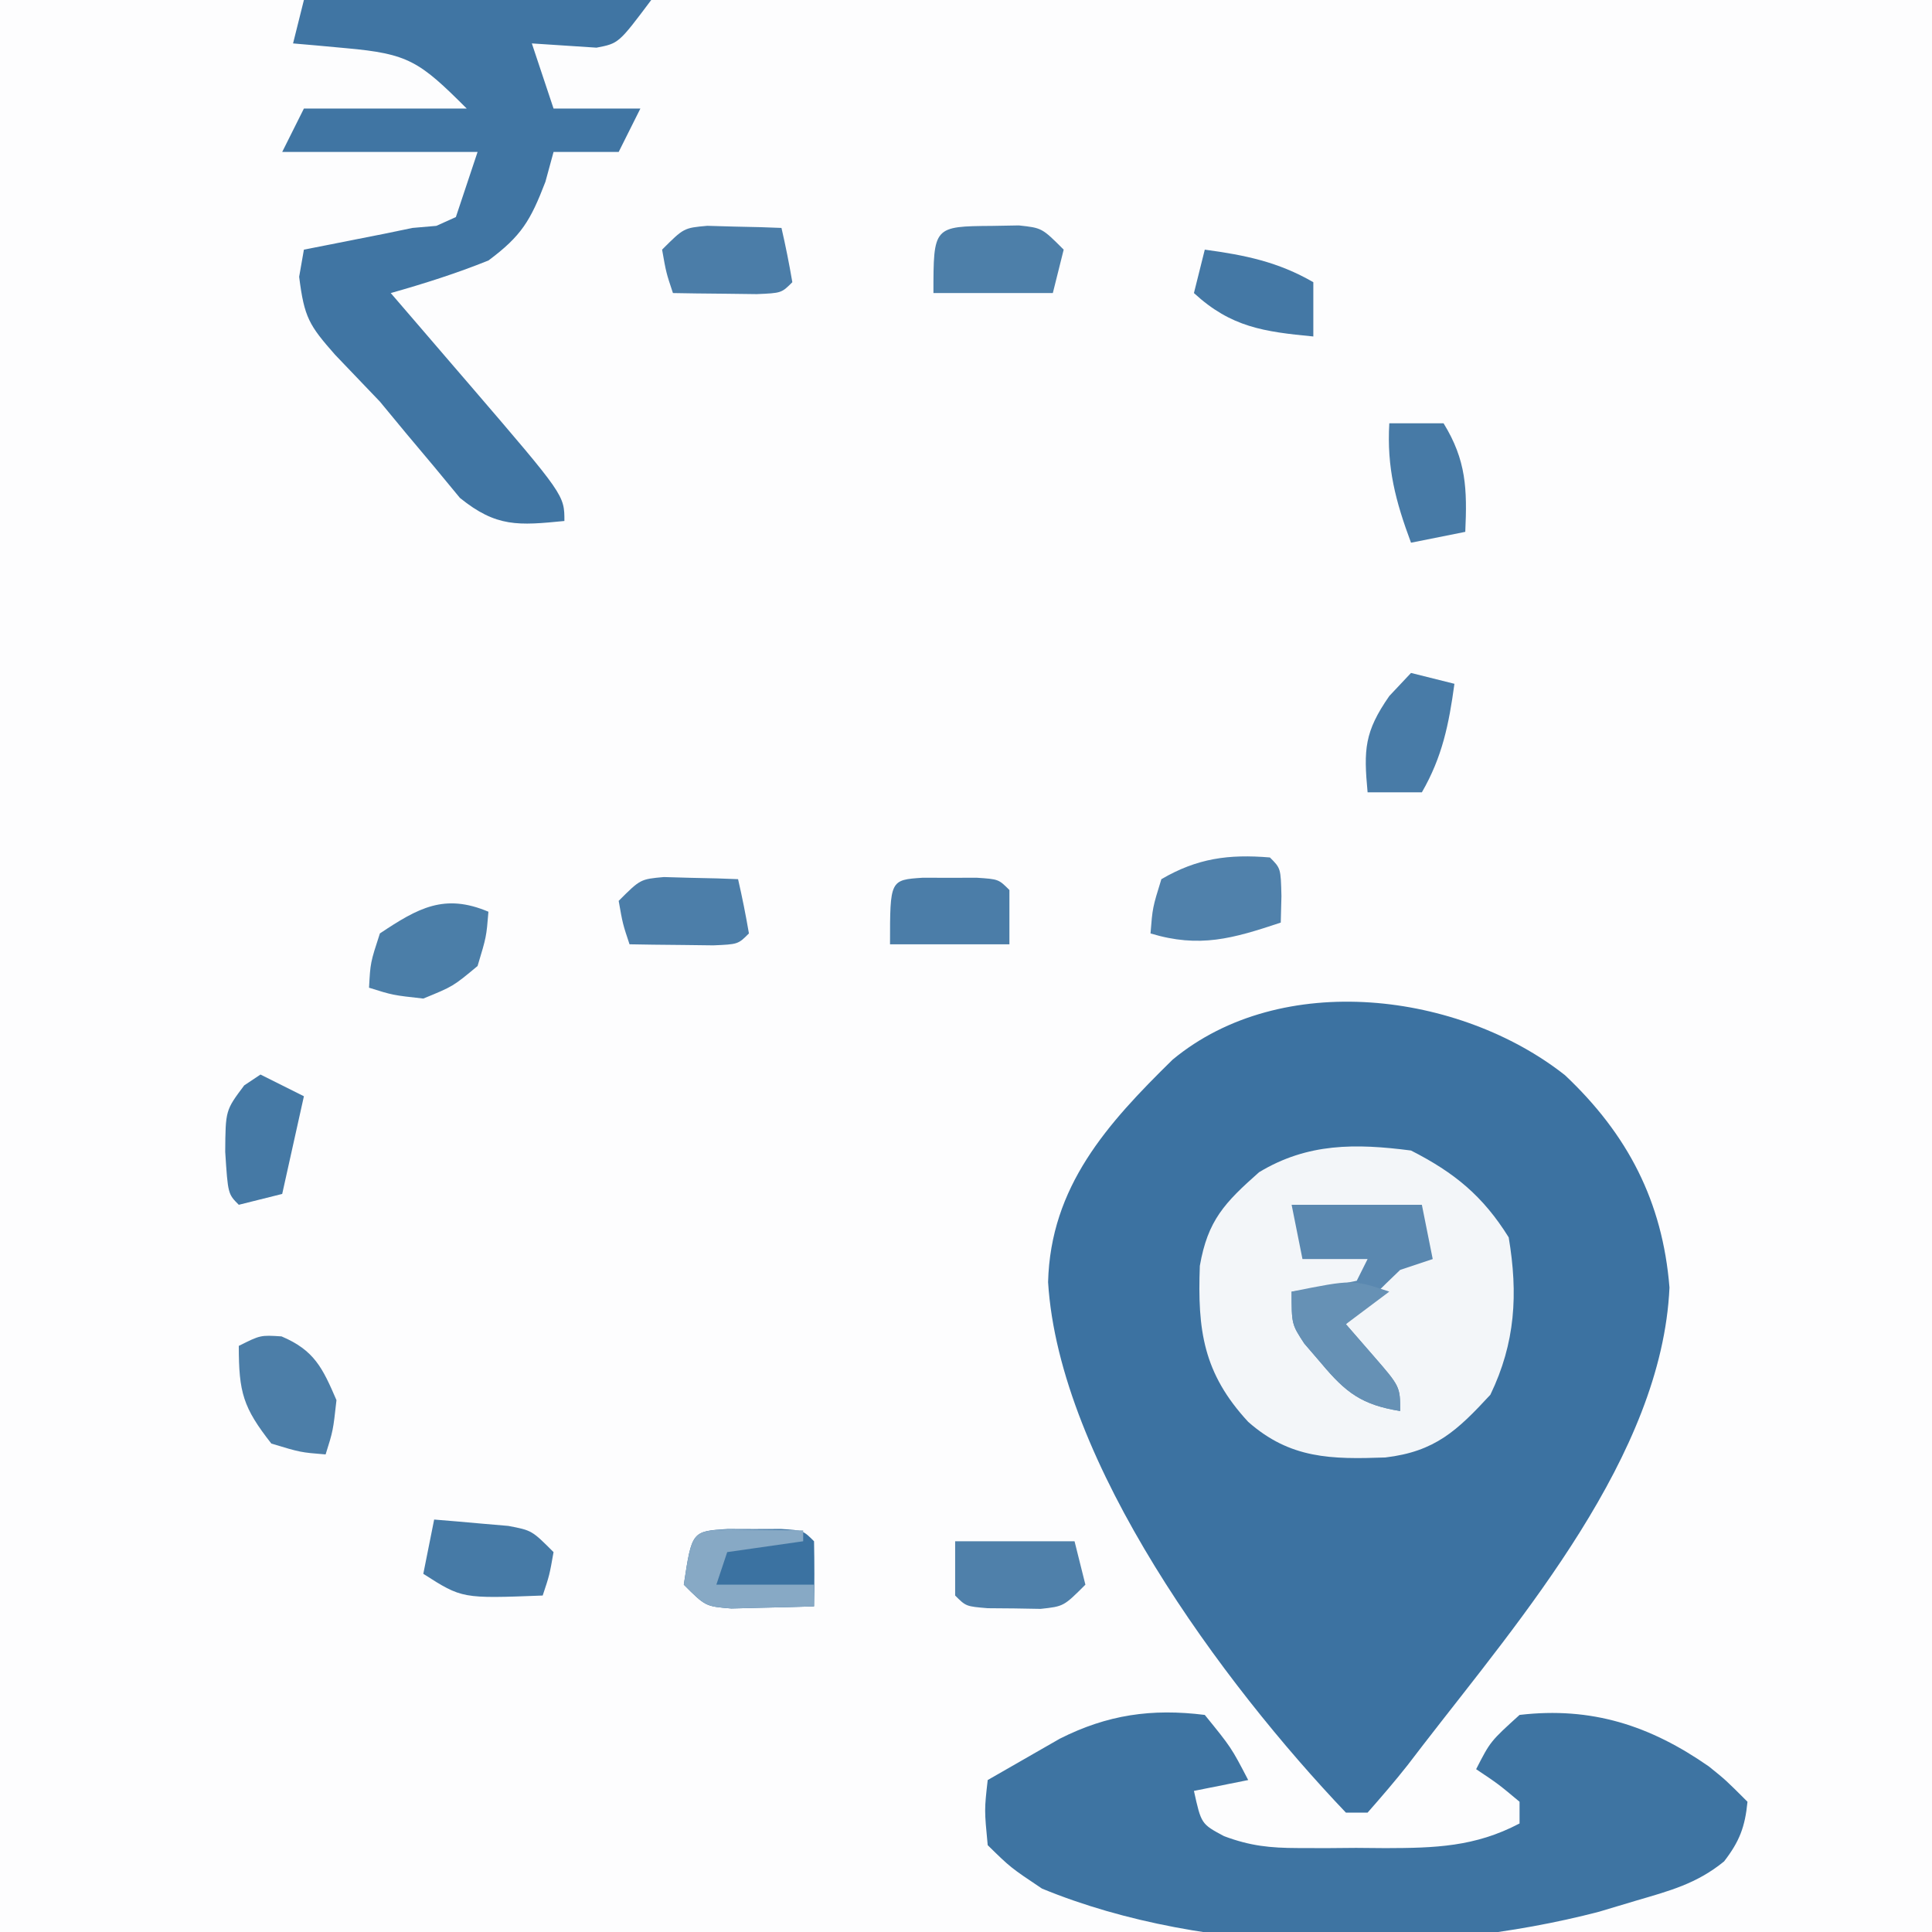
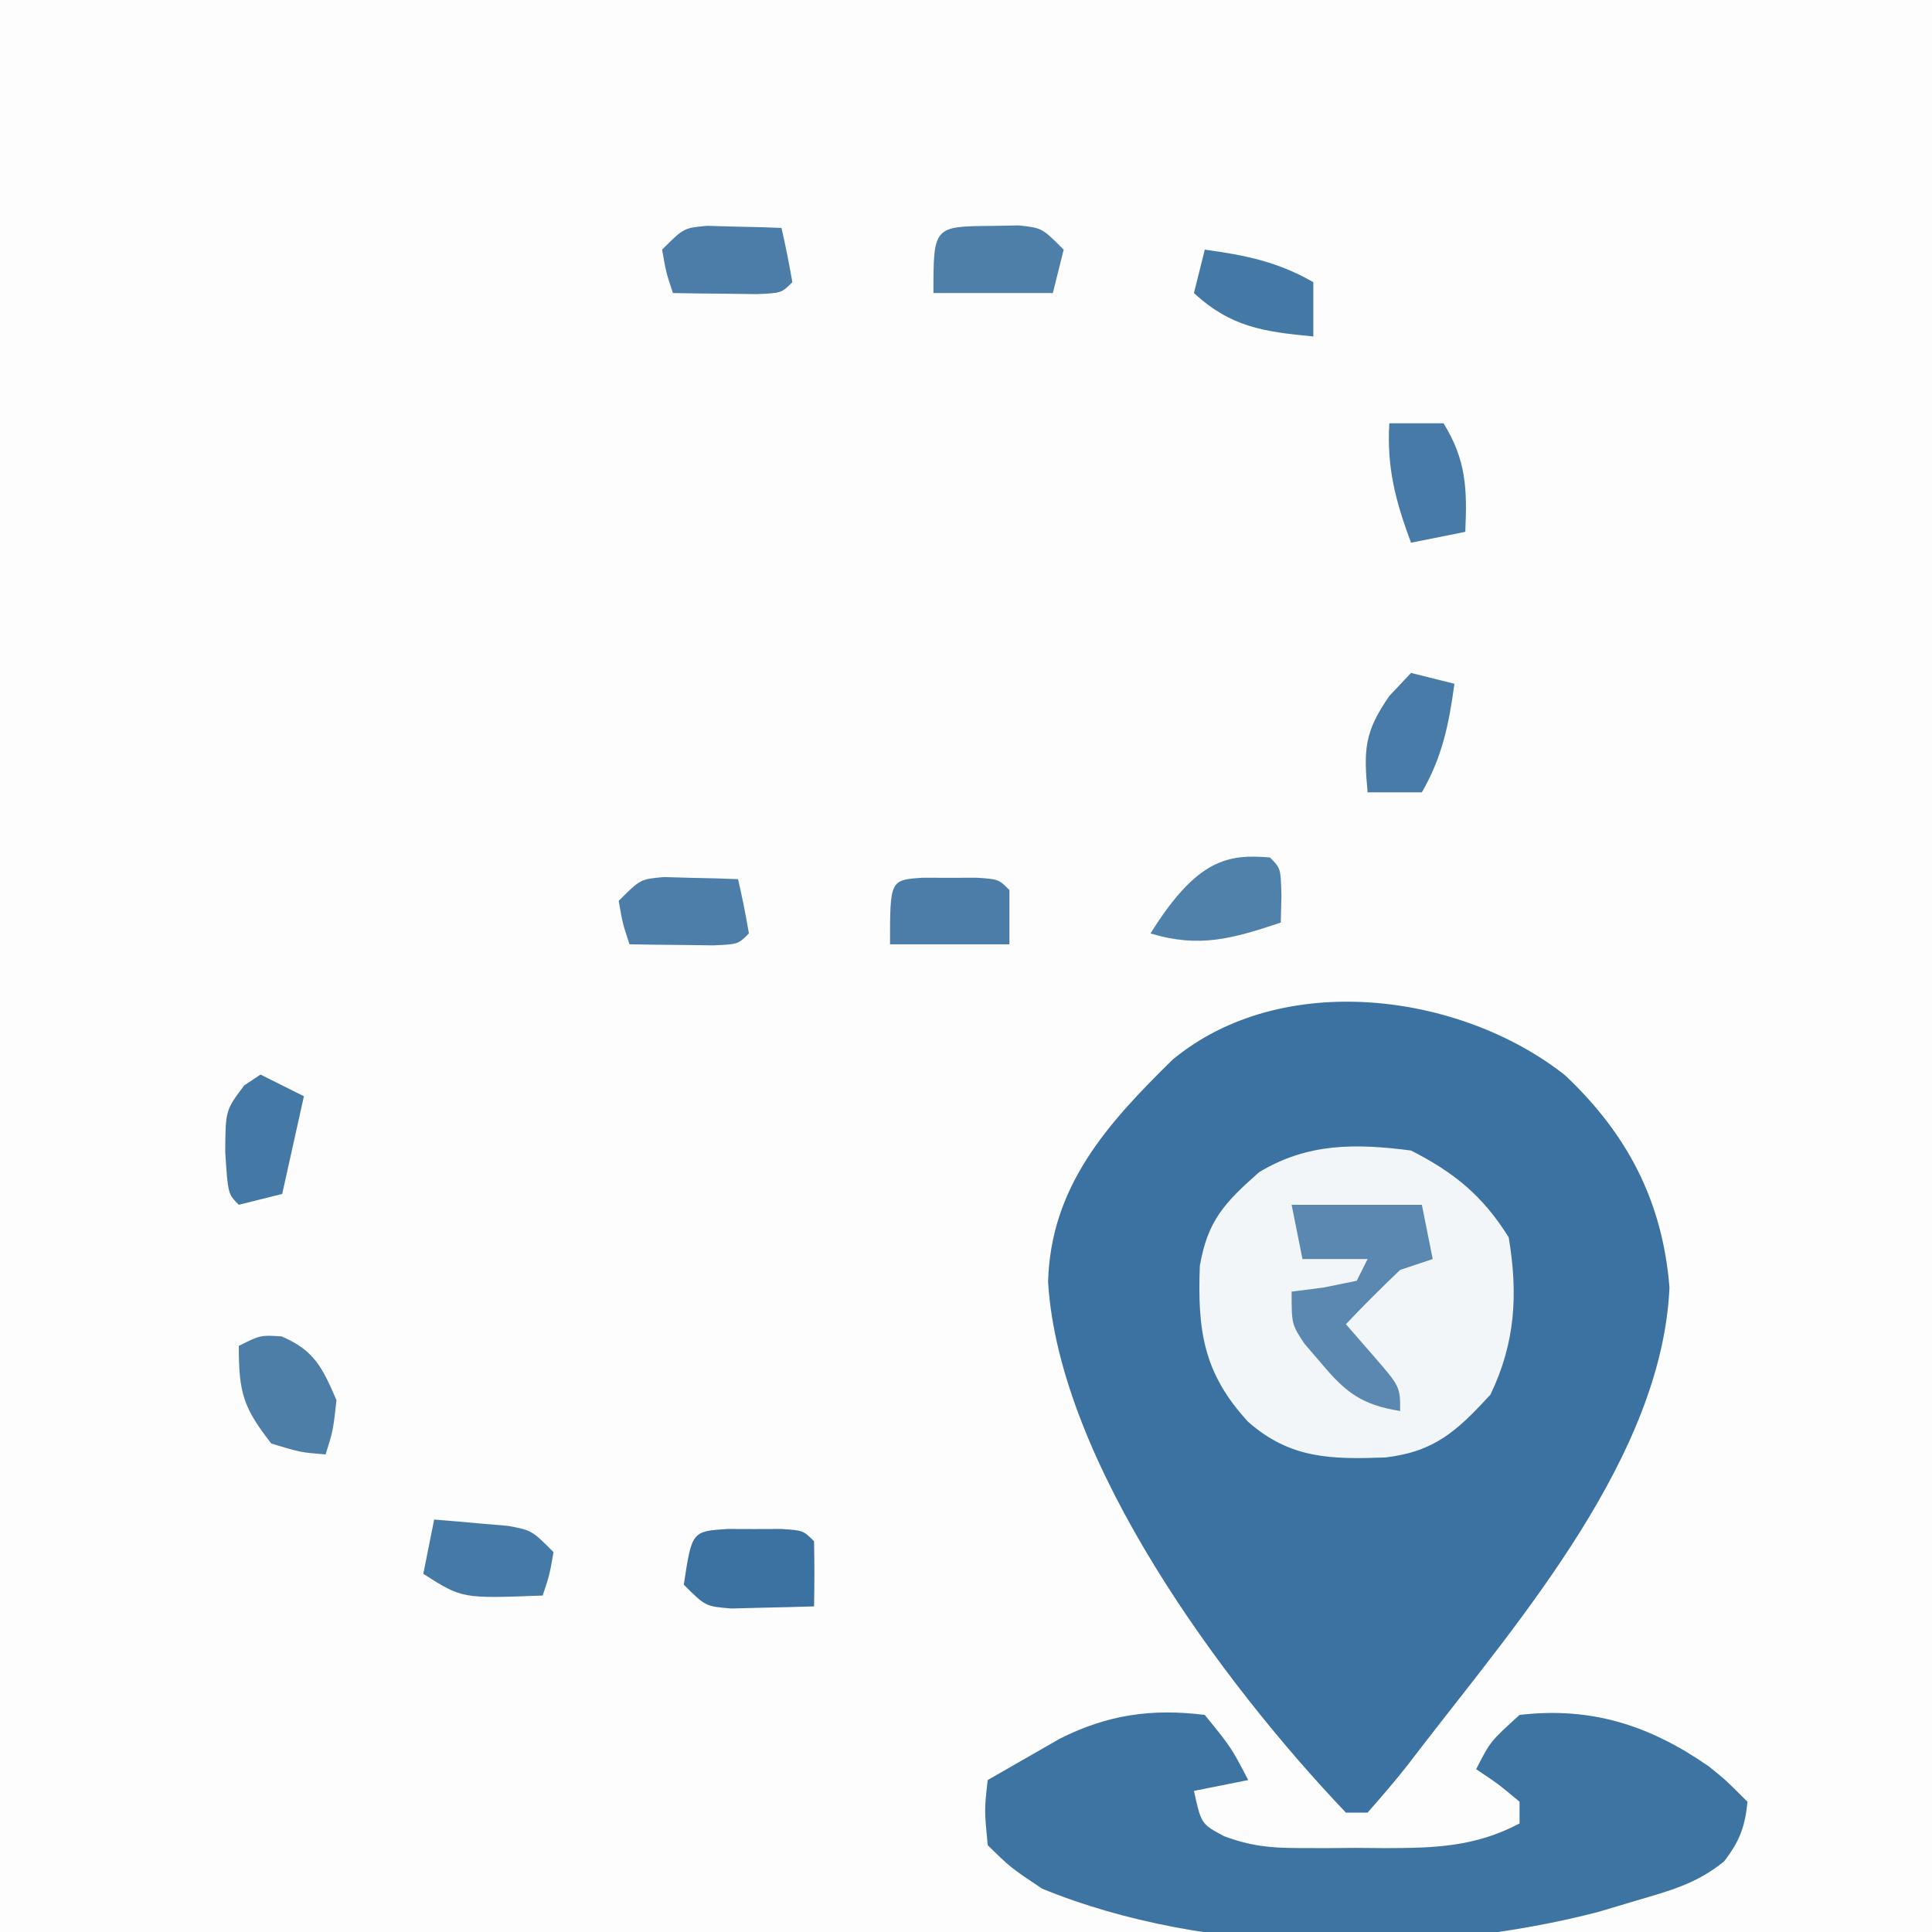
<svg xmlns="http://www.w3.org/2000/svg" version="1.1" width="178" height="178">
  <rect width="100%" height="100%" fill="#333333" stroke="none" />
  <path d="M0 0 C58.74 0 117.48 0 178 0 C178 58.74 178 117.48 178 178 C119.26 178 60.52 178 0 178 C0 119.26 0 60.52 0 0 Z " fill="#FDFDFE" transform="translate(0,0)" />
  <path d="M0 0 C5.765 5.435 8.989 11.622 9.625 19.562 C8.929 35.029 -4.05 50.016 -13.062 61.688 C-13.539 62.309 -14.016 62.93 -14.507 63.571 C-15.685 65.066 -16.931 66.508 -18.188 67.938 C-18.848 67.938 -19.508 67.938 -20.188 67.938 C-31.536 56.026 -46.606 35.675 -47.625 19.062 C-47.398 10.254 -42.192 4.486 -36.152 -1.434 C-26.121 -9.75 -9.681 -7.644 0 0 Z " fill="#3C72A1" transform="translate(144.188,99.062)" />
  <path d="M0 0 C2.438 3 2.438 3 4 6 C2.35 6.33 0.7 6.66 -1 7 C-0.328 10.046 -0.328 10.046 1.776 11.171 C4.2 12.075 6.009 12.258 8.59 12.266 C9.457 12.268 10.324 12.271 11.217 12.273 C12.115 12.266 13.012 12.258 13.938 12.25 C15.278 12.262 15.278 12.262 16.646 12.273 C21.191 12.26 24.881 12.167 29 10 C29 9.34 29 8.68 29 8 C27.04 6.363 27.04 6.363 25 5 C26.312 2.438 26.312 2.438 29 0 C35.643 -0.778 41.038 0.983 46.441 4.746 C48 6 48 6 50 8 C49.777 10.309 49.263 11.66 47.844 13.496 C45.312 15.561 42.814 16.209 39.688 17.125 C38.578 17.458 37.468 17.79 36.324 18.133 C20.565 22.244 0.22 22.266 -15 16 C-17.898 14.062 -17.898 14.062 -20 12 C-20.312 8.75 -20.312 8.75 -20 6 C-18.587 5.182 -17.169 4.371 -15.75 3.562 C-14.567 2.884 -14.567 2.884 -13.359 2.191 C-8.98 -0.02 -4.894 -0.612 0 0 Z " fill="#3E74A2" transform="translate(111,158)" />
  <path d="M0 0 C4.011 2.042 6.63 4.195 9 8 C9.876 13.223 9.614 17.726 7.312 22.5 C4.253 25.807 2.226 27.736 -2.367 28.281 C-7.332 28.458 -11.125 28.419 -15 25 C-19.156 20.507 -19.674 16.532 -19.457 10.629 C-18.727 6.428 -17.174 4.813 -14 2 C-9.523 -0.707 -5.094 -0.66 0 0 Z " fill="#F3F6F9" transform="translate(130,106)" />
-   <path d="M0 0 C10.56 0 21.12 0 32 0 C29 4 29 4 26.957 4.391 C24.971 4.26 22.986 4.13 21 4 C21.66 5.98 22.32 7.96 23 10 C25.64 10 28.28 10 31 10 C30.34 11.32 29.68 12.64 29 14 C27.02 14 25.04 14 23 14 C22.753 14.908 22.505 15.815 22.25 16.75 C20.878 20.318 20.051 21.731 17 24 C14.049 25.187 11.06 26.137 8 27 C8.82 27.953 9.64 28.905 10.484 29.887 C11.573 31.154 12.662 32.421 13.75 33.688 C14.289 34.313 14.828 34.939 15.383 35.584 C24 45.62 24 45.62 24 48 C19.779 48.414 17.743 48.601 14.375 45.875 C13.591 44.926 12.807 43.977 12 43 C11.157 41.996 10.314 40.992 9.445 39.957 C8.638 38.981 7.831 38.005 7 37 C5.627 35.561 4.252 34.123 2.875 32.688 C0.477 29.964 0.032 29.256 -0.438 25.5 C-0.293 24.675 -0.149 23.85 0 23 C0.675 22.867 1.351 22.734 2.047 22.598 C2.939 22.421 3.831 22.244 4.75 22.062 C5.632 21.888 6.513 21.714 7.422 21.535 C8.698 21.27 8.698 21.27 10 21 C11.091 20.905 11.091 20.905 12.203 20.809 C12.796 20.542 13.389 20.275 14 20 C14.66 18.02 15.32 16.04 16 14 C10.06 14 4.12 14 -2 14 C-1.34 12.68 -0.68 11.36 0 10 C4.95 10 9.9 10 15 10 C10.633 5.633 9.624 4.953 3.875 4.438 C2.965 4.354 2.055 4.27 1.117 4.184 C0.419 4.123 -0.28 4.062 -1 4 C-0.67 2.68 -0.34 1.36 0 0 Z " fill="#4075A3" transform="translate(28,0)" />
  <path d="M0 0 C3.96 0 7.92 0 12 0 C12.33 1.65 12.66 3.3 13 5 C12.01 5.33 11.02 5.66 10 6 C8.294 7.627 6.622 9.29 5 11 C5.825 11.949 6.65 12.898 7.5 13.875 C10 16.75 10 16.75 10 19 C6.494 18.436 5.01 17.33 2.75 14.625 C2.229 14.019 1.708 13.413 1.172 12.789 C0 11 0 11 0 8 C0.969 7.876 1.939 7.753 2.938 7.625 C3.948 7.419 4.959 7.213 6 7 C6.33 6.34 6.66 5.68 7 5 C5.02 5 3.04 5 1 5 C0.67 3.35 0.34 1.7 0 0 Z " fill="#5A88B0" transform="translate(119,111)" />
  <path d="M0 0 C0.815 0.003 1.629 0.005 2.469 0.008 C3.283 0.005 4.098 0.003 4.938 0 C6.969 0.133 6.969 0.133 7.969 1.133 C8.01 3.132 8.011 5.133 7.969 7.133 C6.344 7.187 4.719 7.226 3.094 7.258 C2.189 7.281 1.284 7.304 0.352 7.328 C-2.031 7.133 -2.031 7.133 -4.031 5.133 C-3.286 0.215 -3.286 0.215 0 0 Z " fill="#3B72A1" transform="translate(67.031,140.867)" />
-   <path d="M0 0 C1 1 1 1 1.062 3.562 C1.042 4.367 1.021 5.171 1 6 C-3.412 7.471 -6.483 8.369 -11 7 C-10.812 4.625 -10.812 4.625 -10 2 C-6.686 0.067 -3.796 -0.316 0 0 Z " fill="#5081AB" transform="translate(117,79)" />
+   <path d="M0 0 C1 1 1 1 1.062 3.562 C1.042 4.367 1.021 5.171 1 6 C-3.412 7.471 -6.483 8.369 -11 7 C-6.686 0.067 -3.796 -0.316 0 0 Z " fill="#5081AB" transform="translate(117,79)" />
  <path d="M0 0 C3.026 1.284 3.779 2.903 5.062 5.875 C4.75 8.688 4.75 8.688 4.062 10.875 C1.75 10.688 1.75 10.688 -0.938 9.875 C-3.539 6.555 -3.938 5.182 -3.938 0.875 C-1.938 -0.125 -1.938 -0.125 0 0 Z " fill="#4C7EA8" transform="translate(25.938,123.125)" />
-   <path d="M0 0 C3.63 0 7.26 0 11 0 C11.33 1.32 11.66 2.64 12 4 C10 6 10 6 7.871 6.23 C7.068 6.216 6.265 6.202 5.438 6.188 C4.632 6.181 3.826 6.175 2.996 6.168 C1 6 1 6 0 5 C0 3.35 0 1.7 0 0 Z " fill="#4F80AA" transform="translate(88,142)" />
  <path d="M0 0 C1.459 0.114 2.917 0.242 4.375 0.375 C5.593 0.479 5.593 0.479 6.836 0.586 C9 1 9 1 11 3 C10.625 5.125 10.625 5.125 10 7 C2.571 7.286 2.571 7.286 -1 5 C-0.67 3.35 -0.34 1.7 0 0 Z " fill="#467AA6" transform="translate(40,140)" />
  <path d="M0 0 C1.205 -0.021 1.205 -0.021 2.434 -0.043 C4.562 0.188 4.562 0.188 6.562 2.188 C6.232 3.507 5.902 4.827 5.562 6.188 C1.933 6.188 -1.698 6.188 -5.438 6.188 C-5.438 0.043 -5.438 0.043 0 0 Z " fill="#4D7FA9" transform="translate(91.438,20.812)" />
-   <path d="M0 0 C-0.188 2.312 -0.188 2.312 -1 5 C-3.25 6.875 -3.25 6.875 -6 8 C-8.812 7.688 -8.812 7.688 -11 7 C-10.875 4.688 -10.875 4.688 -10 2 C-6.48 -0.346 -4.055 -1.716 0 0 Z " fill="#4B7EA8" transform="translate(45,84)" />
  <path d="M0 0 C1.218 0.035 1.218 0.035 2.461 0.07 C3.687 0.097 3.687 0.097 4.938 0.125 C5.877 0.16 5.877 0.16 6.836 0.195 C7.218 1.851 7.55 3.52 7.836 5.195 C6.836 6.195 6.836 6.195 4.551 6.293 C3.176 6.276 3.176 6.276 1.773 6.258 C0.854 6.249 -0.065 6.24 -1.012 6.23 C-1.722 6.219 -2.432 6.207 -3.164 6.195 C-3.789 4.32 -3.789 4.32 -4.164 2.195 C-2.164 0.195 -2.164 0.195 0 0 Z " fill="#4C7EA9" transform="translate(61.164,80.805)" />
  <path d="M0 0 C1.218 0.035 1.218 0.035 2.461 0.07 C3.687 0.097 3.687 0.097 4.938 0.125 C5.877 0.16 5.877 0.16 6.836 0.195 C7.218 1.851 7.55 3.52 7.836 5.195 C6.836 6.195 6.836 6.195 4.551 6.293 C3.176 6.276 3.176 6.276 1.773 6.258 C0.854 6.249 -0.065 6.24 -1.012 6.23 C-1.722 6.219 -2.432 6.207 -3.164 6.195 C-3.789 4.32 -3.789 4.32 -4.164 2.195 C-2.164 0.195 -2.164 0.195 0 0 Z " fill="#4B7DA8" transform="translate(65.164,20.805)" />
  <path d="M0 0 C0.815 0.003 1.629 0.005 2.469 0.008 C3.283 0.005 4.098 0.003 4.938 0 C6.969 0.133 6.969 0.133 7.969 1.133 C7.969 2.783 7.969 4.433 7.969 6.133 C4.339 6.133 0.709 6.133 -3.031 6.133 C-3.031 0.198 -3.031 0.198 0 0 Z " fill="#4B7DA8" transform="translate(85.031,80.867)" />
  <path d="M0 0 C1.32 0.66 2.64 1.32 4 2 C3.34 4.97 2.68 7.94 2 11 C0.68 11.33 -0.64 11.66 -2 12 C-3 11 -3 11 -3.25 7.125 C-3.223 3.297 -3.223 3.297 -1.5 1 C-1.005 0.67 -0.51 0.34 0 0 Z " fill="#4579A5" transform="translate(24,99)" />
  <path d="M0 0 C1.32 0.33 2.64 0.66 4 1 C3.493 4.719 2.884 7.735 1 11 C-0.65 11 -2.3 11 -4 11 C-4.366 7.062 -4.302 5.435 -2 2.125 C-1.34 1.424 -0.68 0.723 0 0 Z " fill="#487BA7" transform="translate(130,62)" />
  <path d="M0 0 C1.65 0 3.3 0 5 0 C7.094 3.402 7.179 6.053 7 10 C5.35 10.33 3.7 10.66 2 11 C0.577 7.177 -0.24 4.087 0 0 Z " fill="#477AA6" transform="translate(128,39)" />
  <path d="M0 0 C3.719 0.507 6.735 1.116 10 3 C10 4.65 10 6.3 10 8 C5.443 7.562 2.423 7.15 -1 4 C-0.67 2.68 -0.34 1.36 0 0 Z " fill="#4478A5" transform="translate(111,23)" />
-   <path d="M0 0 C-1.32 0.99 -2.64 1.98 -4 3 C-2.763 4.423 -2.763 4.423 -1.5 5.875 C1 8.75 1 8.75 1 11 C-2.506 10.436 -3.99 9.33 -6.25 6.625 C-6.771 6.019 -7.292 5.413 -7.828 4.789 C-9 3 -9 3 -9 0 C-3.375 -1.125 -3.375 -1.125 0 0 Z " fill="#6691B5" transform="translate(128,119)" />
-   <path d="M0 0 C1.236 0.017 1.236 0.017 2.496 0.035 C3.322 0.044 4.149 0.053 5 0.062 C5.638 0.074 6.276 0.086 6.934 0.098 C6.934 0.428 6.934 0.758 6.934 1.098 C4.624 1.428 2.314 1.758 -0.066 2.098 C-0.396 3.088 -0.726 4.078 -1.066 5.098 C1.904 5.098 4.874 5.098 7.934 5.098 C7.934 5.758 7.934 6.418 7.934 7.098 C6.309 7.152 4.684 7.19 3.059 7.223 C2.154 7.246 1.249 7.269 0.316 7.293 C-2.066 7.098 -2.066 7.098 -4.066 5.098 C-3.318 0.157 -3.318 0.157 0 0 Z " fill="#87A9C5" transform="translate(67.066,140.902)" />
</svg>